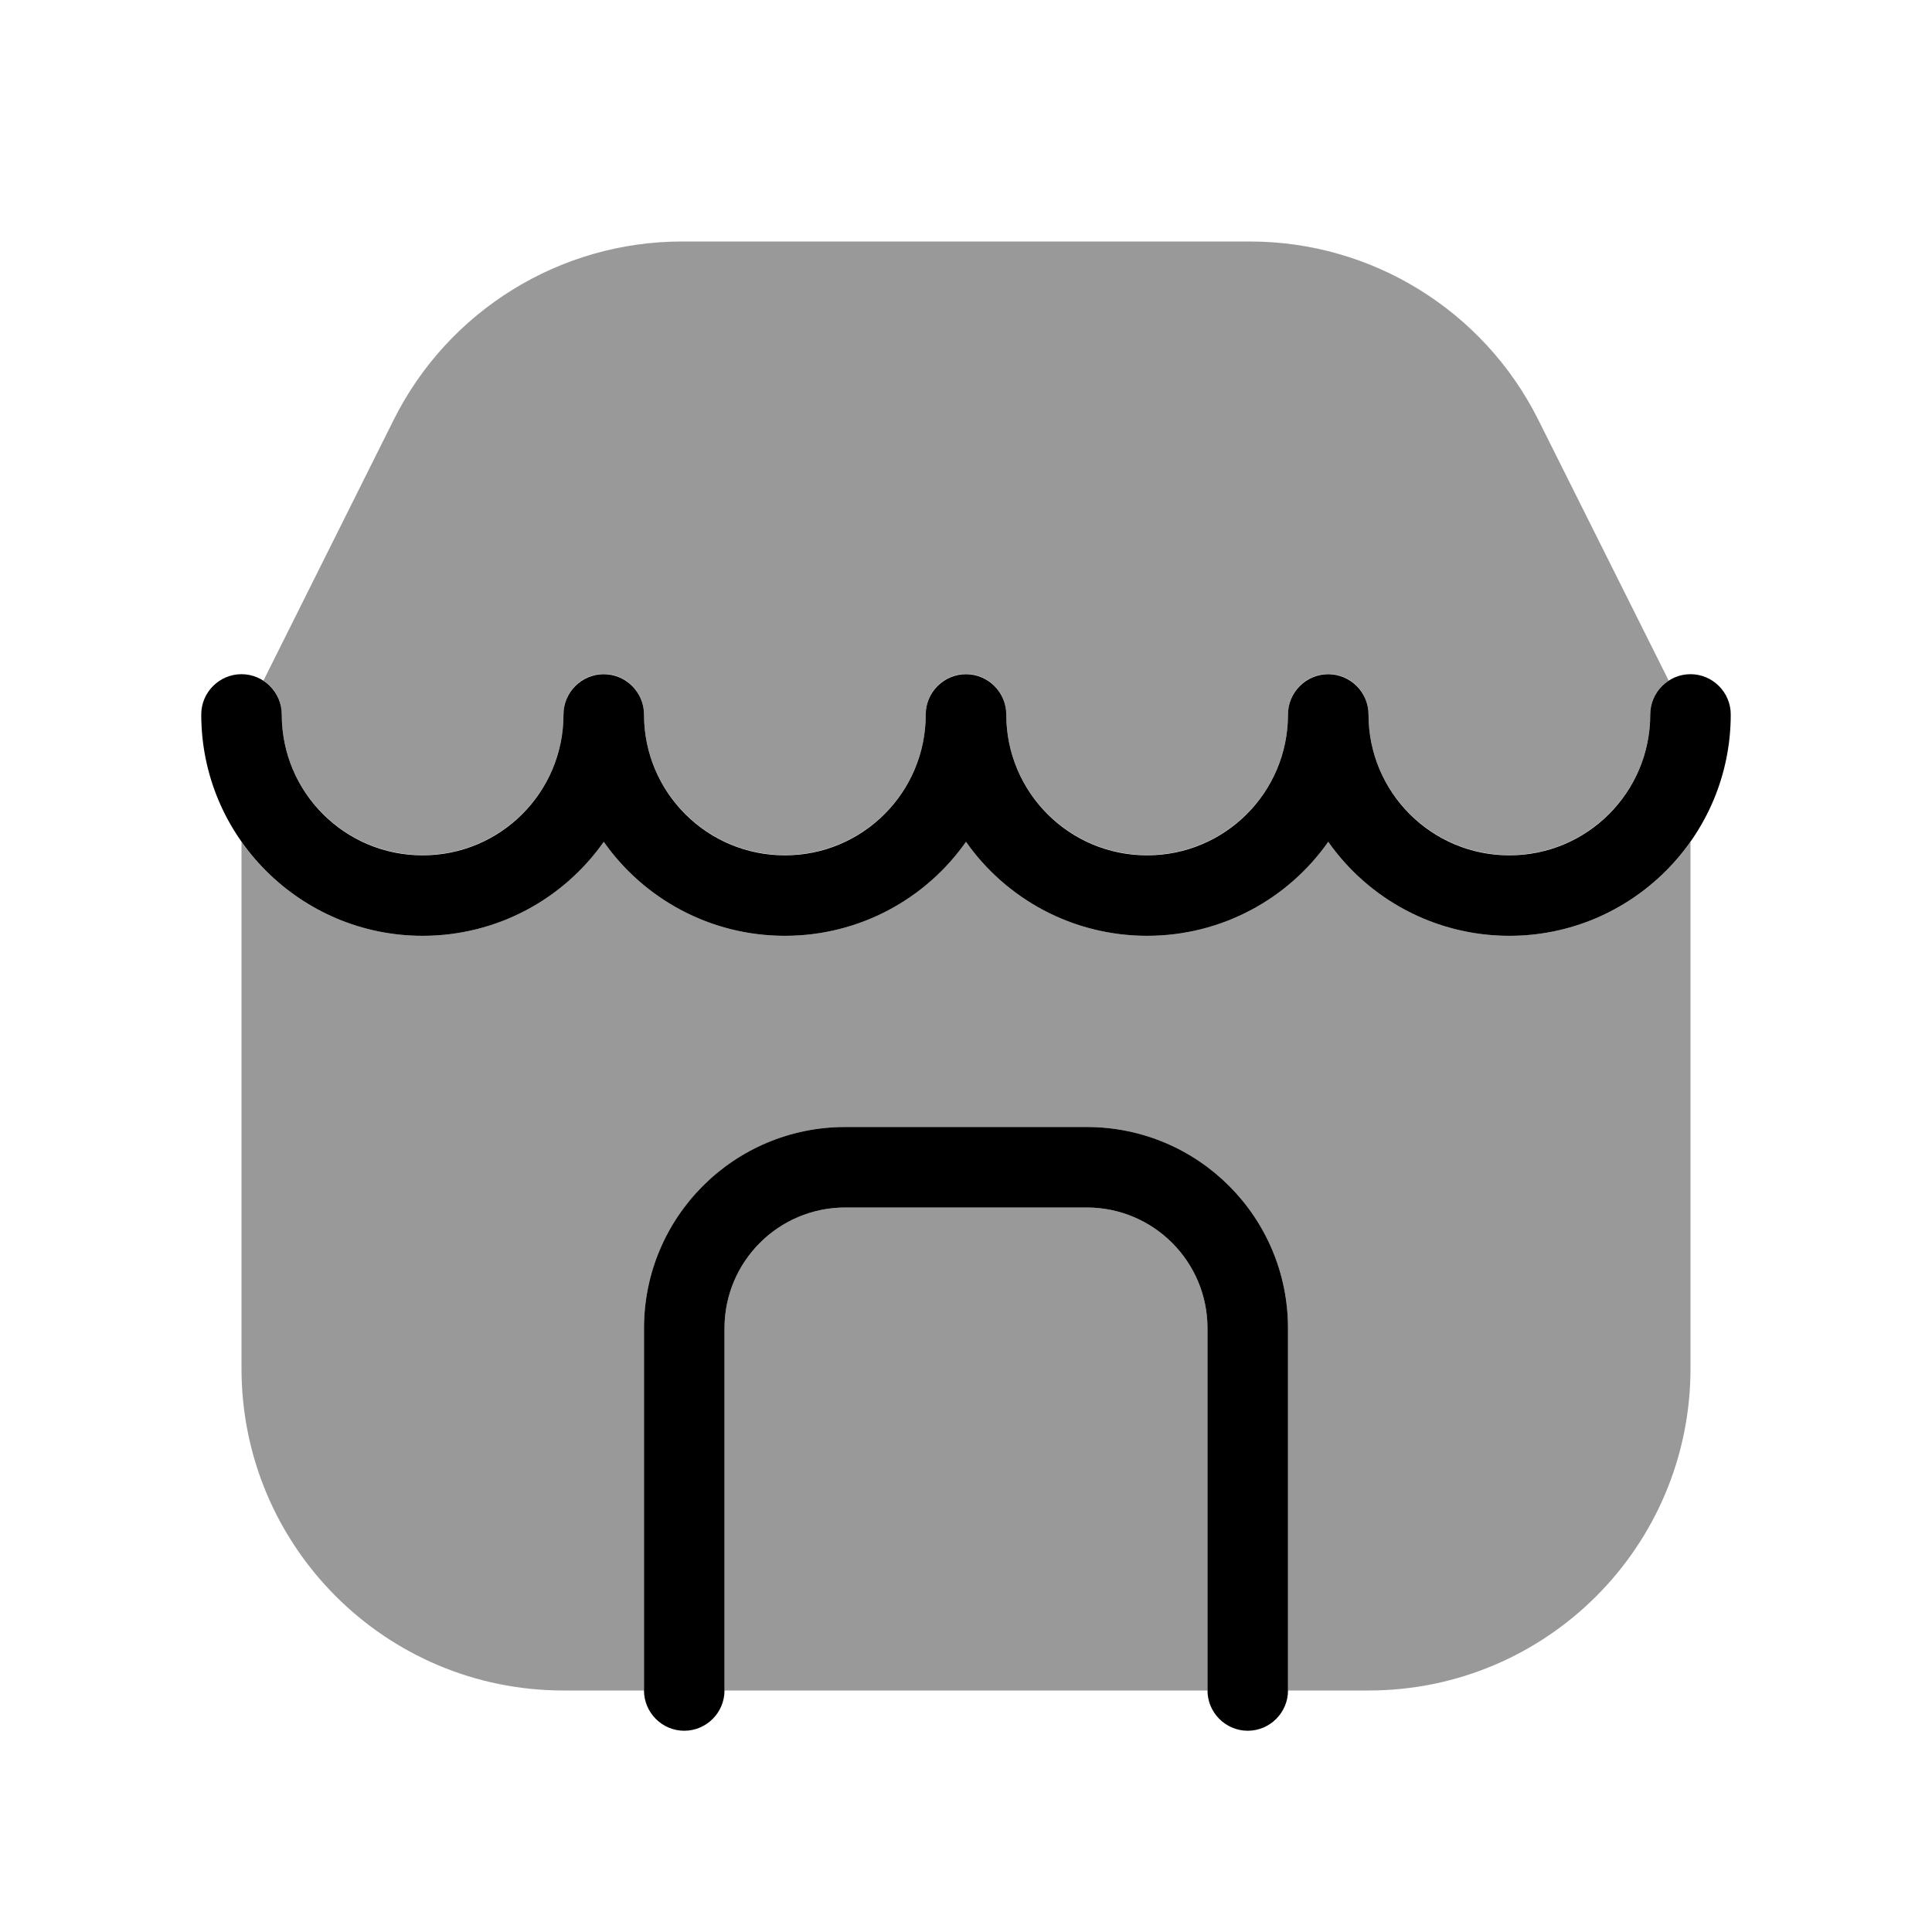
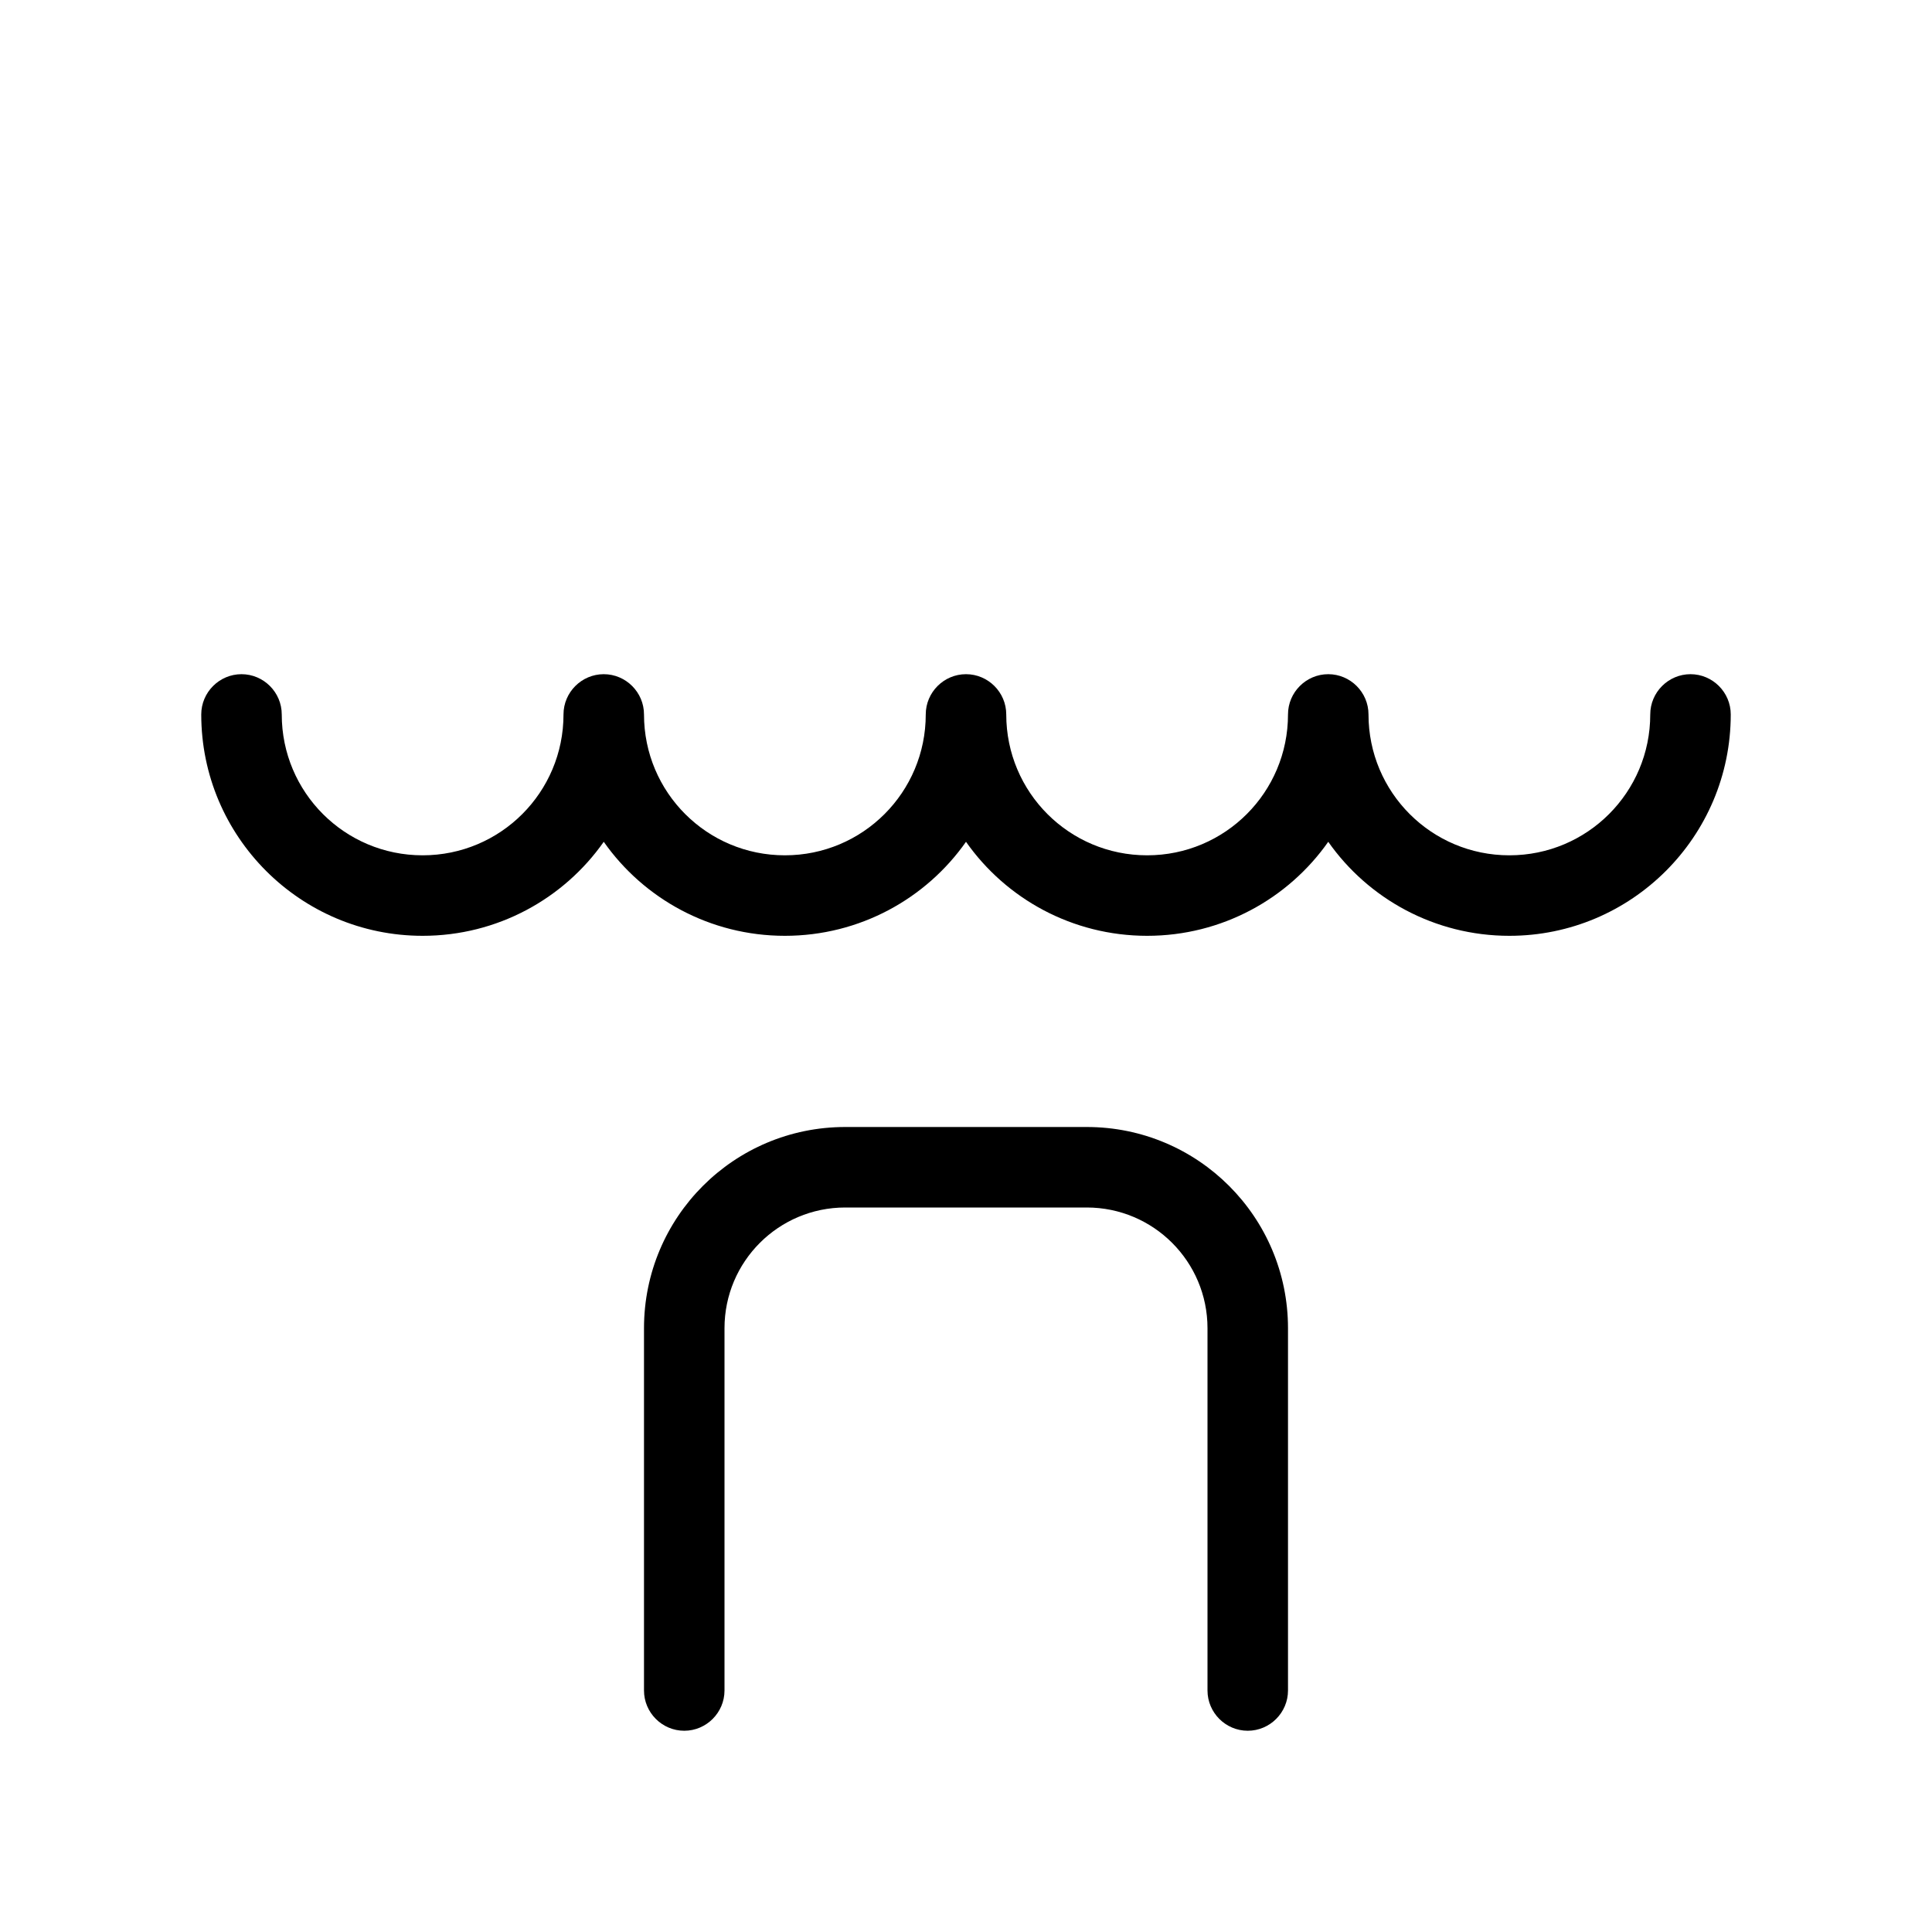
<svg xmlns="http://www.w3.org/2000/svg" viewBox="0 0 672 672">
-   <path opacity=".4" fill="currentColor" d="M84 292.8C97.9 312.6 121 325.5 147 325.5C173 325.5 196.1 312.6 210 292.8C223.9 312.6 247 325.5 273 325.5C299 325.5 322.1 312.6 336 292.8C349.9 312.6 373 325.5 399 325.5C425 325.5 448.1 312.6 462 292.8C475.9 312.6 499 325.5 525 325.5C551 325.5 574.1 312.6 588 292.8L588 476C588 537.9 537.9 588 476 588L448 588L448 462C448 423.3 416.7 392 378 392L294 392C255.3 392 224 423.3 224 462L224 588L196 588C134.1 588 84 537.9 84 476L84 292.8zM91.6 236.8L137 145.9C156 108 194.8 84 237.2 84L434.8 84C477.2 84 516 108 535 145.9L580.4 236.7C576.6 239.2 574 243.5 574 248.4C574 275.5 552.1 297.4 525 297.4C497.9 297.4 476 275.5 476 248.4C476 240.7 469.7 234.4 462 234.4C454.3 234.4 448 240.7 448 248.4C448 275.5 426.1 297.4 399 297.4C371.9 297.4 350 275.5 350 248.4C350 240.7 343.7 234.4 336 234.4C328.3 234.4 322 240.7 322 248.4C322 275.5 300.1 297.4 273 297.4C245.9 297.4 224 275.5 224 248.4C224 240.7 217.7 234.4 210 234.4C202.3 234.4 196 240.7 196 248.4C196 275.5 174.1 297.4 147 297.4C119.9 297.4 98 275.5 98 248.4C98 243.5 95.5 239.2 91.6 236.7zM252 462C252 438.8 270.8 420 294 420L378 420C401.2 420 420 438.8 420 462L420 588L252 588L252 462z" />
  <path fill="currentColor" d="M84 234.5C91.7 234.5 98 240.8 98 248.5C98 275.6 119.9 297.5 147 297.5C174.1 297.5 196 275.6 196 248.5C196 240.8 202.3 234.5 210 234.5C217.7 234.5 224 240.8 224 248.5C224 275.6 245.9 297.5 273 297.5C300.1 297.5 322 275.6 322 248.5C322 240.8 328.3 234.5 336 234.5C343.7 234.5 350 240.8 350 248.5C350 275.6 371.9 297.5 399 297.5C426.1 297.5 448 275.6 448 248.5C448 240.8 454.3 234.5 462 234.5C469.7 234.5 476 240.8 476 248.5C476 275.6 497.9 297.5 525 297.5C552.1 297.5 574 275.6 574 248.5C574 240.8 580.3 234.5 588 234.5C595.7 234.5 602 240.8 602 248.5C602 291 567.5 325.5 525 325.5C499 325.5 475.9 312.6 462 292.8C448.1 312.6 425 325.5 399 325.5C373 325.5 349.9 312.6 336 292.8C322.1 312.6 299 325.5 273 325.5C247 325.5 223.9 312.6 210 292.8C196.1 312.6 173 325.5 147 325.5C104.5 325.5 70 291 70 248.5C70 240.8 76.3 234.5 84 234.5zM252 462L252 588C252 595.7 245.7 602 238 602C230.3 602 224 595.7 224 588L224 462C224 423.3 255.3 392 294 392L378 392C416.7 392 448 423.3 448 462L448 588C448 595.7 441.7 602 434 602C426.3 602 420 595.7 420 588L420 462C420 438.8 401.2 420 378 420L294 420C270.8 420 252 438.8 252 462z" />
</svg>